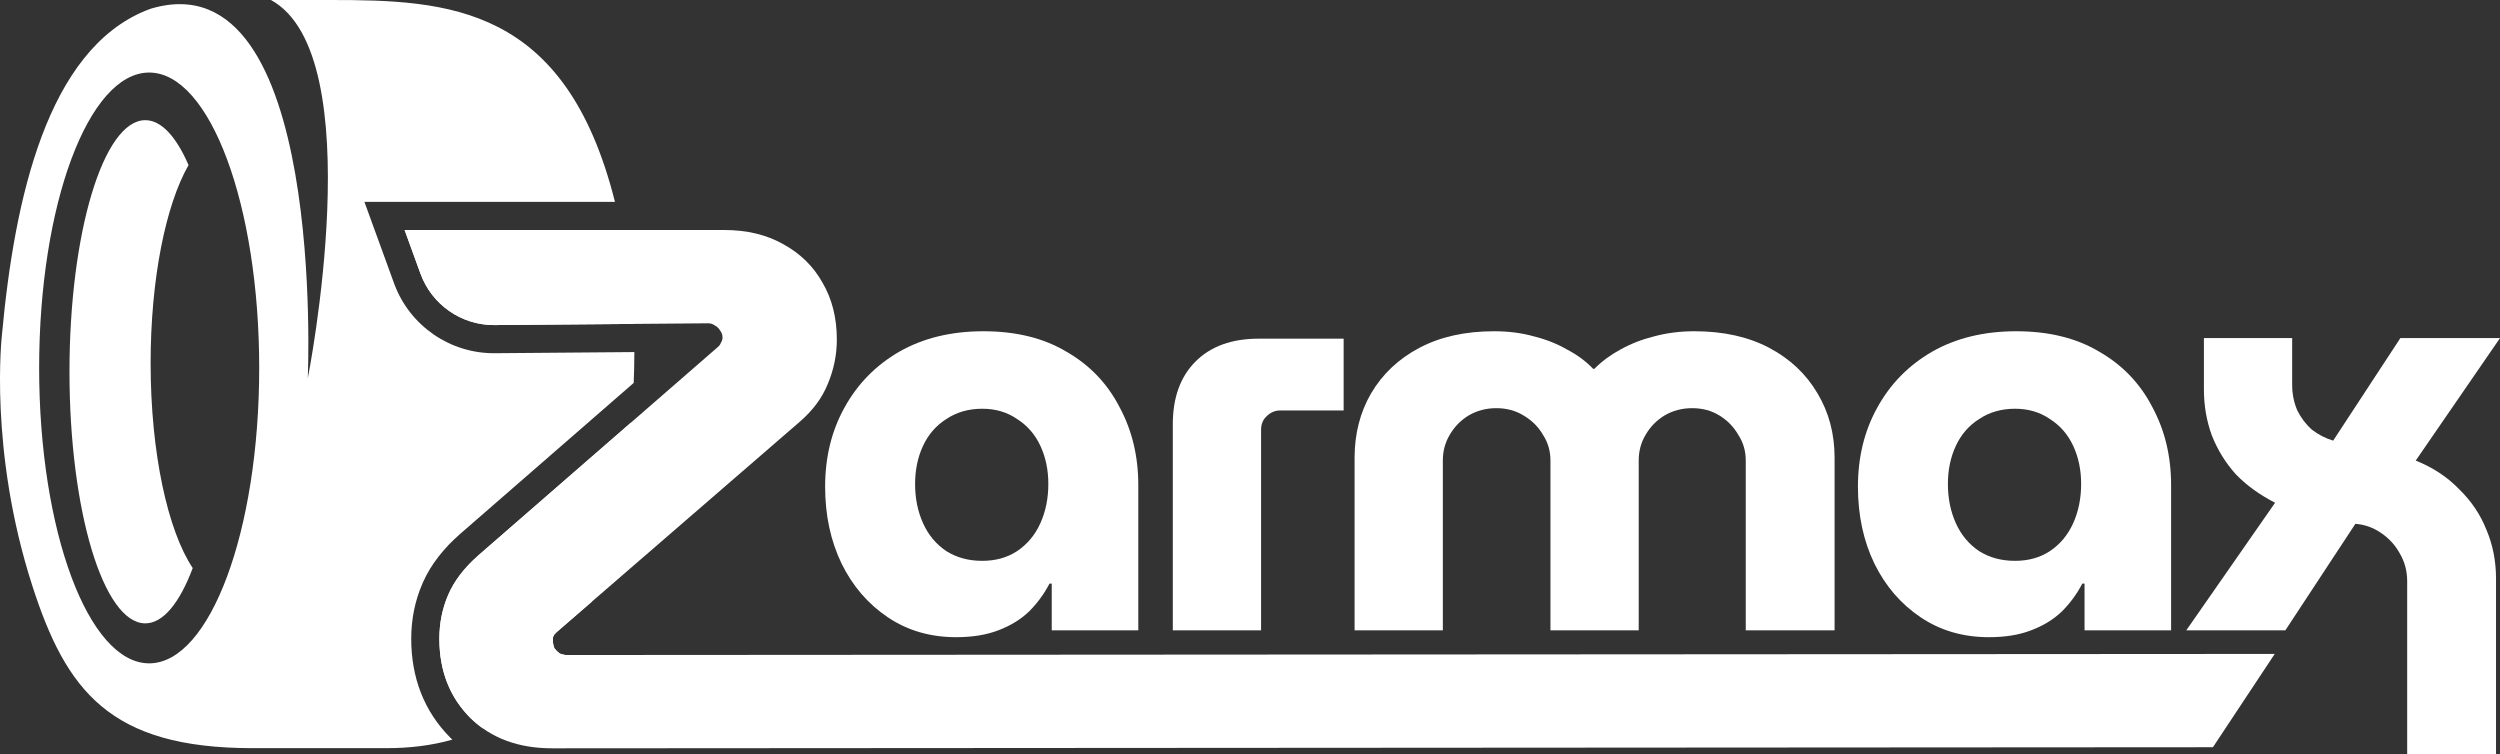
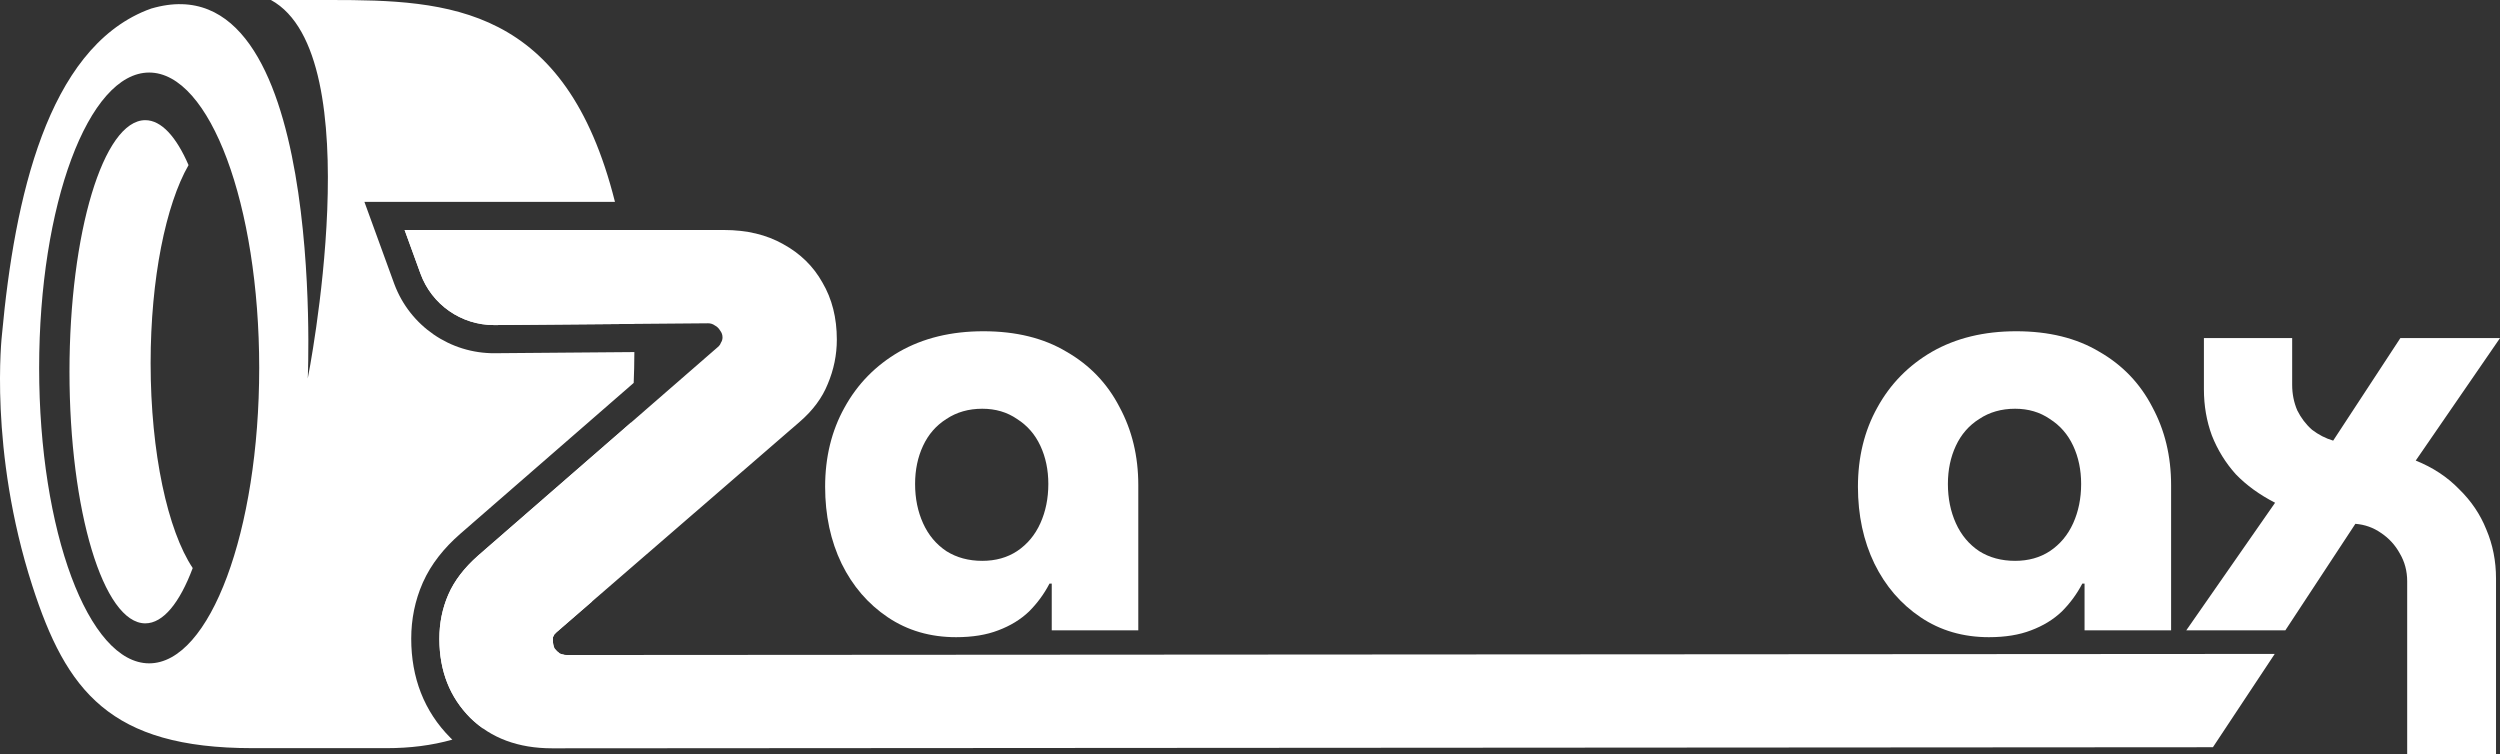
<svg xmlns="http://www.w3.org/2000/svg" fill="none" viewBox="832 986 3269 986">
  <rect x="832" y="986" width="3269" height="986" fill="#333333" stroke="none" />
  <path d="M2082.18 1819.18C2048.43 1819.18 2018.65 1810.49 1992.84 1793.11C1967.03 1775.73 1946.92 1752.39 1932.53 1723.09C1918.13 1693.29 1910.94 1659.77 1910.94 1622.52C1910.94 1583.78 1919.38 1549.27 1936.25 1518.98C1953.13 1488.19 1976.95 1463.85 2007.73 1445.97C2039 1428.09 2075.73 1419.15 2117.92 1419.15C2160.61 1419.15 2196.84 1428.09 2226.62 1445.97C2256.9 1463.35 2279.98 1487.44 2295.86 1518.23C2312.24 1548.52 2320.43 1582.54 2320.43 1620.29V1810.24H2207.26V1749.16H2204.29C2197.34 1762.57 2188.4 1774.74 2177.48 1785.66C2166.56 1796.09 2153.16 1804.28 2137.28 1810.24C2121.89 1816.2 2103.53 1819.18 2082.18 1819.18ZM2116.43 1719.36C2133.8 1719.36 2148.94 1715.14 2161.85 1706.7C2175.25 1697.76 2185.42 1685.59 2192.37 1670.2C2199.32 1654.8 2202.8 1637.67 2202.8 1618.8C2202.8 1600.42 2199.32 1583.78 2192.37 1568.89C2185.42 1553.99 2175.25 1542.32 2161.85 1533.87C2148.94 1524.93 2133.8 1520.47 2116.43 1520.47C2098.56 1520.47 2082.93 1524.93 2069.52 1533.87C2056.12 1542.32 2045.95 1553.99 2039 1568.89C2032.05 1583.78 2028.57 1600.42 2028.57 1618.8C2028.57 1637.67 2032.05 1654.8 2039 1670.2C2045.95 1685.59 2056.12 1697.76 2069.52 1706.7C2082.93 1715.14 2098.56 1719.36 2116.43 1719.36Z" fill="white" />
-   <path d="M2365.57 1810.24V1540.58C2365.57 1505.82 2375.5 1478.5 2395.35 1458.64C2415.21 1438.77 2442.76 1428.84 2478 1428.84H2588.94V1522.7H2506.29C2499.34 1522.7 2493.39 1525.18 2488.42 1530.15C2483.46 1534.62 2480.98 1540.58 2480.98 1548.03V1810.24H2365.57Z" fill="white" />
-   <path d="M2603.26 1810.24V1584.53C2603.26 1553.24 2610.45 1525.18 2624.85 1500.35C2639.74 1475.02 2660.83 1455.16 2688.13 1440.76C2715.43 1426.36 2747.95 1419.15 2785.67 1419.15C2804.53 1419.15 2821.9 1421.39 2837.79 1425.86C2853.67 1429.83 2868.06 1435.54 2880.97 1442.99C2894.37 1449.95 2905.79 1458.39 2915.22 1468.32H2916.71C2926.63 1458.39 2938.05 1449.95 2950.96 1442.99C2964.36 1435.54 2979 1429.83 2994.88 1425.86C3011.26 1421.39 3028.89 1419.15 3047.75 1419.15C3085.47 1419.15 3117.98 1426.36 3145.28 1440.76C3172.58 1455.16 3193.68 1475.02 3208.57 1500.35C3223.46 1525.18 3230.9 1553.24 3230.9 1584.53V1810.24H3114.76V1588.25C3114.76 1575.84 3111.53 1564.66 3105.08 1554.73C3099.12 1544.3 3090.93 1535.86 3080.51 1529.4C3070.08 1522.95 3058.17 1519.72 3044.77 1519.72C3031.37 1519.72 3019.21 1522.95 3008.29 1529.4C2997.86 1535.86 2989.67 1544.3 2983.72 1554.73C2977.76 1564.66 2974.78 1575.84 2974.78 1588.25V1810.24H2859.38V1588.25C2859.38 1575.84 2856.15 1564.66 2849.7 1554.73C2843.74 1544.3 2835.3 1535.86 2824.38 1529.4C2813.96 1522.95 2802.05 1519.72 2788.65 1519.72C2775.24 1519.72 2763.08 1522.95 2752.16 1529.4C2741.74 1535.86 2733.55 1544.3 2727.59 1554.73C2721.64 1564.66 2718.66 1575.84 2718.66 1588.25V1810.24H2603.26Z" fill="white" />
  <path d="M3432.68 1819.18C3398.93 1819.18 3369.15 1810.49 3343.34 1793.11C3317.53 1775.73 3297.42 1752.39 3283.03 1723.09C3268.63 1693.29 3261.44 1659.77 3261.44 1622.52C3261.44 1583.78 3269.87 1549.27 3286.75 1518.98C3303.63 1488.19 3327.45 1463.85 3358.23 1445.97C3389.5 1428.09 3426.23 1419.15 3468.42 1419.15C3511.11 1419.15 3547.34 1428.09 3577.12 1445.97C3607.4 1463.35 3630.48 1487.44 3646.36 1518.23C3662.74 1548.52 3670.93 1582.54 3670.93 1620.29V1810.24H3557.76V1749.16H3554.79C3547.84 1762.57 3538.9 1774.74 3527.98 1785.66C3517.06 1796.09 3503.66 1804.28 3487.78 1810.24C3472.39 1816.2 3454.02 1819.18 3432.68 1819.18ZM3466.93 1719.36C3484.3 1719.36 3499.44 1715.14 3512.35 1706.7C3525.75 1697.76 3535.92 1685.59 3542.87 1670.2C3549.82 1654.8 3553.3 1637.67 3553.3 1618.8C3553.3 1600.42 3549.82 1583.78 3542.87 1568.89C3535.92 1553.99 3525.75 1542.32 3512.35 1533.87C3499.44 1524.93 3484.3 1520.47 3466.93 1520.47C3449.06 1520.47 3433.43 1524.93 3420.02 1533.87C3406.62 1542.32 3396.45 1553.99 3389.5 1568.89C3382.55 1583.78 3379.07 1600.42 3379.07 1618.8C3379.07 1637.67 3382.55 1654.8 3389.5 1670.2C3396.45 1685.59 3406.62 1697.76 3420.02 1706.7C3433.43 1715.14 3449.06 1719.36 3466.93 1719.36Z" fill="white" />
  <path d="M3690.76 1810.24L3806.91 1643.38C3786.56 1632.95 3769.43 1620.53 3755.53 1606.13C3742.13 1591.23 3731.71 1574.35 3724.26 1555.48C3717.31 1536.61 3713.84 1516.49 3713.84 1495.14V1428.09H3829.24V1489.18C3829.24 1501.1 3831.48 1512.27 3835.94 1522.7C3840.91 1532.63 3847.36 1541.08 3855.3 1548.03C3863.74 1554.48 3872.92 1559.2 3882.85 1562.18L3970.71 1428.09H4101L3990.81 1588.25C4013.14 1597.19 4032.01 1609.61 4047.39 1625.5C4063.28 1640.9 4075.19 1658.53 4083.13 1678.39C4091.57 1698.26 4095.79 1719.61 4095.79 1742.45V1972H3979.64V1746.18C3979.64 1732.77 3976.41 1720.6 3969.96 1709.68C3964 1698.75 3955.81 1689.81 3945.39 1682.86C3935.46 1675.91 3924.3 1671.93 3911.89 1670.94L3820.31 1810.24H3690.76Z" fill="white" />
  <path d="M1554.02 1964.49C1509.8 1964.49 1474.16 1951.26 1447.1 1924.79C1420.05 1897.68 1406.52 1863.15 1406.52 1821.2C1406.52 1800.54 1410.48 1781.18 1418.4 1763.1C1426.32 1745.03 1439.51 1727.93 1457.99 1711.79L1771.81 1438.76C1773.13 1437.47 1774.12 1435.85 1774.78 1433.92C1776.1 1431.98 1776.76 1429.72 1776.76 1427.14C1776.76 1423.91 1775.77 1421.01 1773.79 1418.43C1771.81 1415.2 1769.5 1412.94 1766.86 1411.65C1764.22 1409.71 1761.25 1408.74 1757.95 1408.74L1478.71 1411.05C1435.43 1411.41 1396.62 1384.46 1381.81 1343.77L1361.06 1286.75H1778.74C1808.44 1286.75 1834.18 1292.88 1855.96 1305.15C1878.4 1317.41 1895.56 1334.19 1907.44 1355.49C1919.97 1376.79 1926.24 1401.64 1926.24 1430.04C1926.24 1450.05 1922.28 1469.42 1914.36 1488.14C1907.11 1506.21 1894.9 1522.67 1877.74 1537.51L1559.96 1812.48C1559.3 1813.13 1558.31 1814.1 1556.99 1815.39C1556.33 1816.68 1555.67 1817.97 1555.01 1819.26C1555.01 1820.55 1555.01 1822.17 1555.01 1824.1C1555.01 1827.33 1555.67 1830.56 1556.99 1833.78C1558.97 1836.37 1561.28 1838.62 1563.92 1840.56C1567.22 1841.85 1570.52 1842.5 1573.82 1842.5L3806.44 1841.07L3725.61 1963.07L1554.02 1964.49Z" fill="white" />
  <path d="M1021.99 1143.13C1043.01 1143.13 1062.5 1164.85 1078.54 1201.88C1048.89 1253.59 1028.95 1350.22 1028.95 1460.91C1028.95 1578.26 1051.37 1679.83 1084 1728.79C1067.02 1774.03 1045.46 1801.1 1021.99 1801.1C967.238 1801.1 922.855 1653.81 922.855 1472.12C922.855 1290.43 967.238 1143.13 1021.99 1143.13Z" fill="white" />
  <path fill-rule="evenodd" clip-rule="evenodd" d="M1264.08 986C1418.33 986 1571.53 993 1636.12 1249.93H1308.49L1347.23 1356.37L1347.71 1357.67C1368.2 1412.28 1420.62 1448.35 1479.02 1447.87L1661.5 1446.36C1661.47 1460.96 1661.09 1474.82 1660.62 1486.7L1433.85 1684.01L1433.8 1684.05C1412.54 1702.61 1395.78 1723.56 1385.19 1747.19L1384.69 1748.32C1374.63 1771.27 1369.72 1795.69 1369.72 1821.2C1369.72 1871.89 1386.43 1916.11 1421.06 1950.81L1421.22 1950.97L1421.38 1951.12L1423.03 1952.72C1423.18 1952.86 1423.34 1953.01 1423.49 1953.15C1396.44 1960.81 1367.8 1964.28 1337.95 1964.28H1162.02C975.744 1964.28 918.6 1889.39 874.266 1751.96C816.89 1574.11 834.558 1423.55 834.594 1423.24C851.058 1244.29 894.222 1051.7 1023.2 999.62C1025.44 998.787 1027.62 997.98 1029.73 997.203C1259.15 929.476 1234.43 1480.85 1234.43 1480.85C1234.43 1480.85 1318.45 1058.22 1186.26 986H1264.08ZM1027.06 1080.86C947.597 1080.86 883.178 1253.8 883.178 1467.12C883.178 1680.45 947.596 1853.39 1027.06 1853.39C1106.52 1853.39 1170.94 1680.45 1170.94 1467.12C1170.94 1253.8 1106.52 1080.86 1027.06 1080.86Z" fill="white" />
  <path d="M1657.26 1538.42C1648.26 1635.3 1630.56 1712.38 1605.79 1772.82L1559.96 1812.48C1559.3 1813.13 1558.31 1814.1 1556.99 1815.39C1556.33 1816.68 1555.67 1817.97 1555.01 1819.26V1824.1L1555.02 1824.71C1555.1 1827.73 1555.75 1830.76 1556.99 1833.78C1558.97 1836.37 1561.28 1838.62 1563.92 1840.56C1565.89 1841.33 1567.85 1841.87 1569.82 1842.18C1539.87 1887.88 1503.81 1918.91 1463.19 1938.26C1457.53 1934.23 1452.17 1929.74 1447.1 1924.79C1420.47 1898.11 1406.94 1864.23 1406.53 1823.16L1406.52 1821.2C1406.52 1801.19 1410.23 1782.39 1417.67 1764.8L1418.4 1763.1C1426.07 1745.6 1438.7 1729 1456.28 1713.31L1457.99 1711.79L1657.26 1538.42Z" fill="white" />
  <path d="M1644.42 1286.75C1650.07 1314.9 1654.79 1345.69 1658.49 1379.36C1659.55 1389.02 1660.28 1399.22 1660.75 1409.55L1478.71 1411.05L1477.7 1411.05C1434.83 1410.99 1396.5 1384.14 1381.81 1343.77L1361.06 1286.75L1644.42 1286.75Z" fill="white" />
  <path d="M1029.73 997.203C1029.35 997.315 1028.96 997.429 1028.58 997.544C1030.09 996.991 1031.62 996.458 1033.15 995.942C1032.03 996.355 1030.89 996.774 1029.73 997.203Z" fill="white" />
</svg>